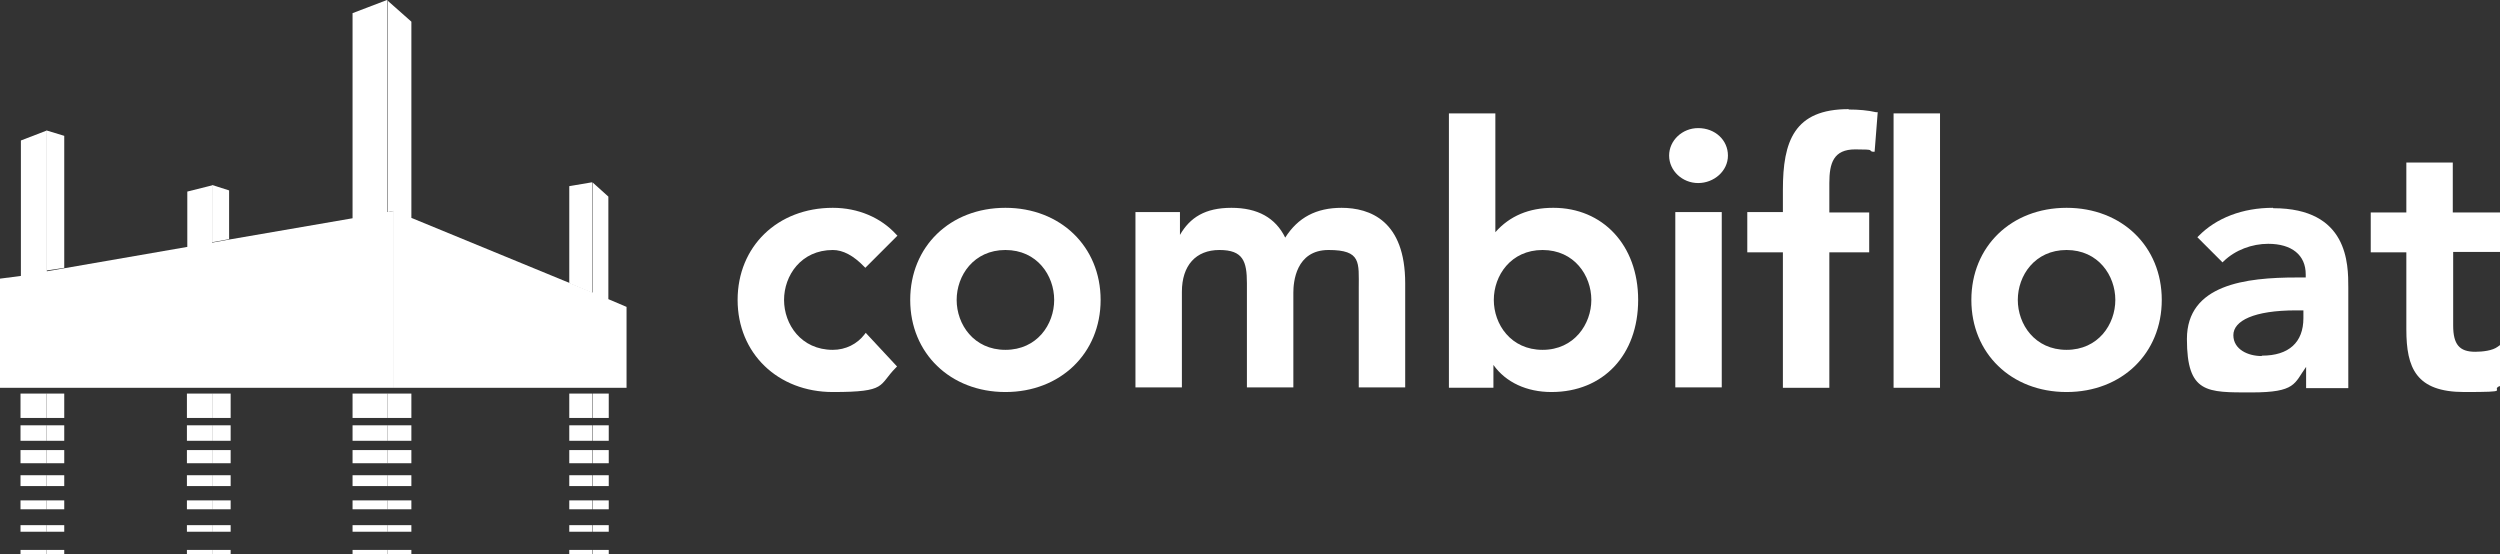
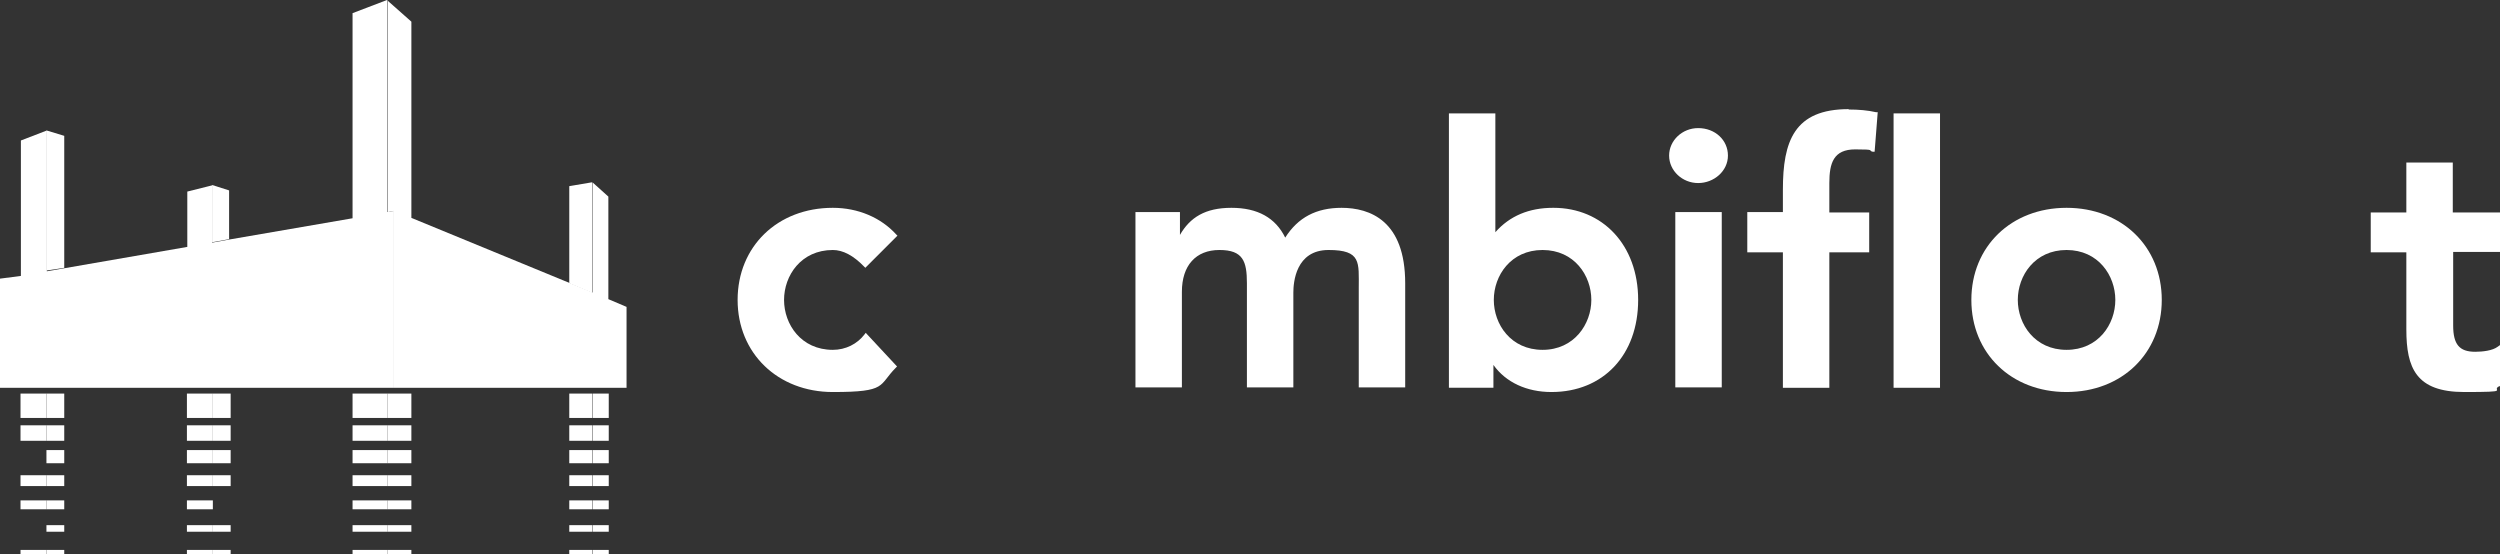
<svg xmlns="http://www.w3.org/2000/svg" id="Layer_2" version="1.1" viewBox="0 0 646 143.2">
  <rect x="0" y="0" width="646" height="143.2" fill="#333333" stroke="none" />
  <defs>
    <style>
      .st0 {
        fill-rule: evenodd;
      }

      .st0, .st1 {
        fill: #fff;
      }
    </style>
  </defs>
  <g id="Laag_1">
    <g>
      <g>
        <path class="st1" d="M215.2,64.6c2.6,0,5.3,1.4,8.1,4.3l.3.3,8.3-8.3-.3-.3c-4-4.4-9.9-6.9-16.4-6.9-14.3,0-24.6,10-24.6,23.8s10.4,23.8,24.6,23.8,11.7-1.7,16.3-6.3l.3-.3-8.1-8.7-.3.4c-1.9,2.5-4.9,4-8.2,4-8.2,0-12.6-6.6-12.6-12.9s4.4-12.9,12.6-12.9h0Z" />
-         <path class="st1" d="M259.8,53.7c-14.3,0-24.6,10-24.6,23.8s10.4,23.8,24.6,23.8,24.6-10,24.6-23.8-10.4-23.8-24.6-23.8h0ZM259.8,90.4c-8.2,0-12.6-6.6-12.6-12.9s4.4-12.9,12.6-12.9,12.6,6.6,12.6,12.9-4.4,12.9-12.6,12.9Z" />
        <path class="st1" d="M346.7,53.7c-6.6,0-11.3,2.5-14.6,7.7-2.5-5.1-7.1-7.7-13.9-7.7s-10.7,2.5-13.3,7v-5.9h-11.5v45.3h12v-24.7c0-6.8,3.6-10.8,9.7-10.8s7.1,2.9,7.1,8.6v26.9h12v-24.5c0-2.6.6-11,9.1-11s7.8,3.2,7.8,9.9v25.6h12v-26.9c0-16.1-9-19.5-16.5-19.5h0Z" />
        <path class="st1" d="M401.3,53.7c-6.2,0-11.2,2.1-14.9,6.3v-30.7h-12v70.9h11.5v-5.9c3.2,4.5,8.6,7,15,7,13.4,0,22.4-9.6,22.4-23.8s-9.2-23.8-21.9-23.8h0ZM411.2,77.5c0,6.2-4.4,12.9-12.6,12.9s-12.6-6.6-12.6-12.9,4.4-12.9,12.6-12.9,12.6,6.6,12.6,12.9Z" />
        <path class="st1" d="M438.8,33.1c-4.1,0-7.5,3.2-7.5,7.1s3.4,7.1,7.5,7.1,7.7-3.1,7.7-7.1-3.3-7.1-7.7-7.1Z" />
        <rect class="st1" x="432.9" y="54.8" width="12" height="45.3" />
        <rect class="st1" x="489.3" y="29.3" width="12" height="70.9" />
        <path class="st1" d="M477.7,28.2c-14.1,0-17,8.3-17,20.8v5.8h-9.2v10.4h9.2v35h12v-35h10.3v-10.3h-10.3v-7.6c0-5.2,1.1-8.7,6.7-8.7s3.1.3,4.5.6h.5c0,.1.8-10.2.8-10.2h-.4c-2.2-.5-4.5-.7-7.1-.7Z" />
        <path class="st1" d="M534,53.7c-14.3,0-24.6,10-24.6,23.8s10.3,23.8,24.6,23.8,24.6-10,24.6-23.8-10.3-23.8-24.6-23.8ZM534,90.4c-8.2,0-12.6-6.6-12.6-12.9s4.4-12.9,12.6-12.9,12.6,6.6,12.6,12.9-4.4,12.9-12.6,12.9Z" />
-         <path class="st1" d="M587.3,53.7c-7.8,0-14.6,2.6-19.2,7.3l-.3.3,6.5,6.5.3-.3c3-2.9,7.3-4.5,11.5-4.5,6.1,0,9.7,2.9,9.7,7.9v.8h-2.3c-13.2,0-28.4,1.8-28.4,15.9s5.2,13.8,16.7,13.8,11-2.3,14.1-6.6v5.5h10.9v-26c0-6.1,0-20.5-19.4-20.5h0ZM584.4,92c-3.5,0-7.3-1.7-7.3-5.4s5.3-6.4,16.2-6.4h1.9v2c0,6.3-3.8,9.7-10.7,9.7Z" />
        <path class="st1" d="M646,65.2v-10.3h-12.2v-12.9h-12v12.9h-9.2v10.3h9.2v19.9c0,10,2.5,16.2,15,16.2s6.7-.4,9-1.5h.3v-10.7l-.7.5c-1.3,1-3.9,1.3-5.8,1.3-4.1,0-5.7-1.9-5.7-6.8v-19s12.2,0,12.2,0Z" />
      </g>
      <g>
        <polygon class="st0" points="54.8 47.8 54.8 62.6 59.2 61.8 59.2 49.2 54.8 47.8" />
        <polygon class="st0" points="12 33.7 12 69.9 16.6 69.2 16.6 35.1 12 33.7" />
        <polygon class="st0" points="106.3 56.3 106.3 5.6 100.2 .2 100.2 54.8 101.8 54.5 101.8 100.2 161.9 100.2 161.9 79.3 157.2 77.3 157.2 50.8 153.2 47.2 153.2 75.6 106.3 56.3" />
        <rect class="st1" x="12" y="101.7" width="4.6" height="6.3" />
        <rect class="st1" x="12" y="109.9" width="4.6" height="4" />
        <rect class="st1" x="12" y="116.3" width="4.6" height="3.4" />
        <rect class="st1" x="12" y="122.8" width="4.6" height="2.8" />
        <rect class="st1" x="12" y="129.3" width="4.6" height="2.3" />
        <rect class="st1" x="12" y="135.7" width="4.6" height="1.7" />
        <rect class="st1" x="12" y="142.1" width="4.6" height="1.1" />
        <rect class="st1" x="100.1" y="101.7" width="6.2" height="6.3" />
        <rect class="st1" x="100.1" y="109.9" width="6.2" height="4" />
        <rect class="st1" x="100.1" y="116.3" width="6.2" height="3.4" />
        <rect class="st1" x="100.1" y="122.8" width="6.2" height="2.8" />
        <rect class="st1" x="100.1" y="129.3" width="6.2" height="2.3" />
        <rect class="st1" x="100.1" y="135.7" width="6.2" height="1.7" />
        <rect class="st1" x="100.1" y="142.1" width="6.2" height="1.1" />
        <rect class="st1" x="153.2" y="101.7" width="4.1" height="6.3" />
        <rect class="st1" x="153.2" y="109.9" width="4.1" height="4" />
        <rect class="st1" x="153.2" y="116.3" width="4.1" height="3.4" />
        <rect class="st1" x="153.2" y="122.8" width="4.1" height="2.8" />
        <rect class="st1" x="153.2" y="129.3" width="4.1" height="2.3" />
        <rect class="st1" x="153.2" y="135.7" width="4.1" height="1.7" />
        <rect class="st1" x="153.2" y="142.1" width="4.1" height="1.1" />
        <rect class="st1" x="55" y="101.7" width="4.6" height="6.3" />
        <rect class="st1" x="55" y="109.9" width="4.6" height="4" />
        <rect class="st1" x="55" y="116.3" width="4.6" height="3.4" />
        <rect class="st1" x="55" y="122.8" width="4.6" height="2.8" />
-         <rect class="st1" x="55" y="129.3" width="4.6" height="2.3" />
        <rect class="st1" x="55" y="135.7" width="4.6" height="1.7" />
        <rect class="st1" x="55" y="142.1" width="4.6" height="1.1" />
        <rect class="st1" x="5.3" y="101.7" width="6.7" height="6.3" />
        <rect class="st1" x="5.3" y="109.9" width="6.7" height="4" />
-         <rect class="st1" x="5.3" y="116.3" width="6.7" height="3.4" />
        <rect class="st1" x="5.3" y="122.8" width="6.7" height="2.8" />
        <rect class="st1" x="5.3" y="129.3" width="6.7" height="2.3" />
-         <rect class="st1" x="5.3" y="135.7" width="6.7" height="1.7" />
        <rect class="st1" x="5.3" y="142.1" width="6.7" height="1.1" />
        <rect class="st1" x="48.3" y="101.7" width="6.7" height="6.3" />
        <rect class="st1" x="48.3" y="109.9" width="6.7" height="4" />
        <rect class="st1" x="48.3" y="116.3" width="6.7" height="3.4" />
        <rect class="st1" x="48.3" y="122.8" width="6.7" height="2.8" />
        <rect class="st1" x="48.3" y="129.3" width="6.7" height="2.3" />
        <rect class="st1" x="48.3" y="135.7" width="6.7" height="1.7" />
        <rect class="st1" x="48.3" y="142.1" width="6.7" height="1.1" />
        <rect class="st1" x="147.1" y="101.7" width="6" height="6.3" />
        <rect class="st1" x="147.1" y="109.9" width="6" height="4" />
        <rect class="st1" x="147.1" y="116.3" width="6" height="3.4" />
        <rect class="st1" x="147.1" y="122.8" width="6" height="2.8" />
        <rect class="st1" x="147.1" y="129.3" width="6" height="2.3" />
        <rect class="st1" x="147.1" y="135.7" width="6" height="1.7" />
        <rect class="st1" x="147.1" y="142.1" width="6" height="1.1" />
        <rect class="st1" x="91.1" y="101.7" width="9" height="6.3" />
        <rect class="st1" x="91.1" y="109.9" width="9" height="4" />
        <rect class="st1" x="91.1" y="116.3" width="9" height="3.4" />
        <rect class="st1" x="91.1" y="122.8" width="9" height="2.8" />
        <rect class="st1" x="91.1" y="129.3" width="9" height="2.3" />
        <rect class="st1" x="91.1" y="135.7" width="9" height="1.7" />
        <rect class="st1" x="91.1" y="142.1" width="9" height="1.1" />
        <path class="st1" d="M153,47.1l-5.9,1v25.1l6,2.5v-28.5s-.1,0-.1-.1ZM100.2.2L100,0l-8.9,3.4v53l-31.9,5.5-4.4.8v-14.8h0s-6.4,1.6-6.4,1.6v14.3l-31.7,5.5-4.6.8v-36.3h-.2c0,0-6.5,2.5-6.5,2.5v35L0,72v28.2h101.8v-45.7l-1.7.3V.2h0Z" />
      </g>
    </g>
  </g>
</svg>